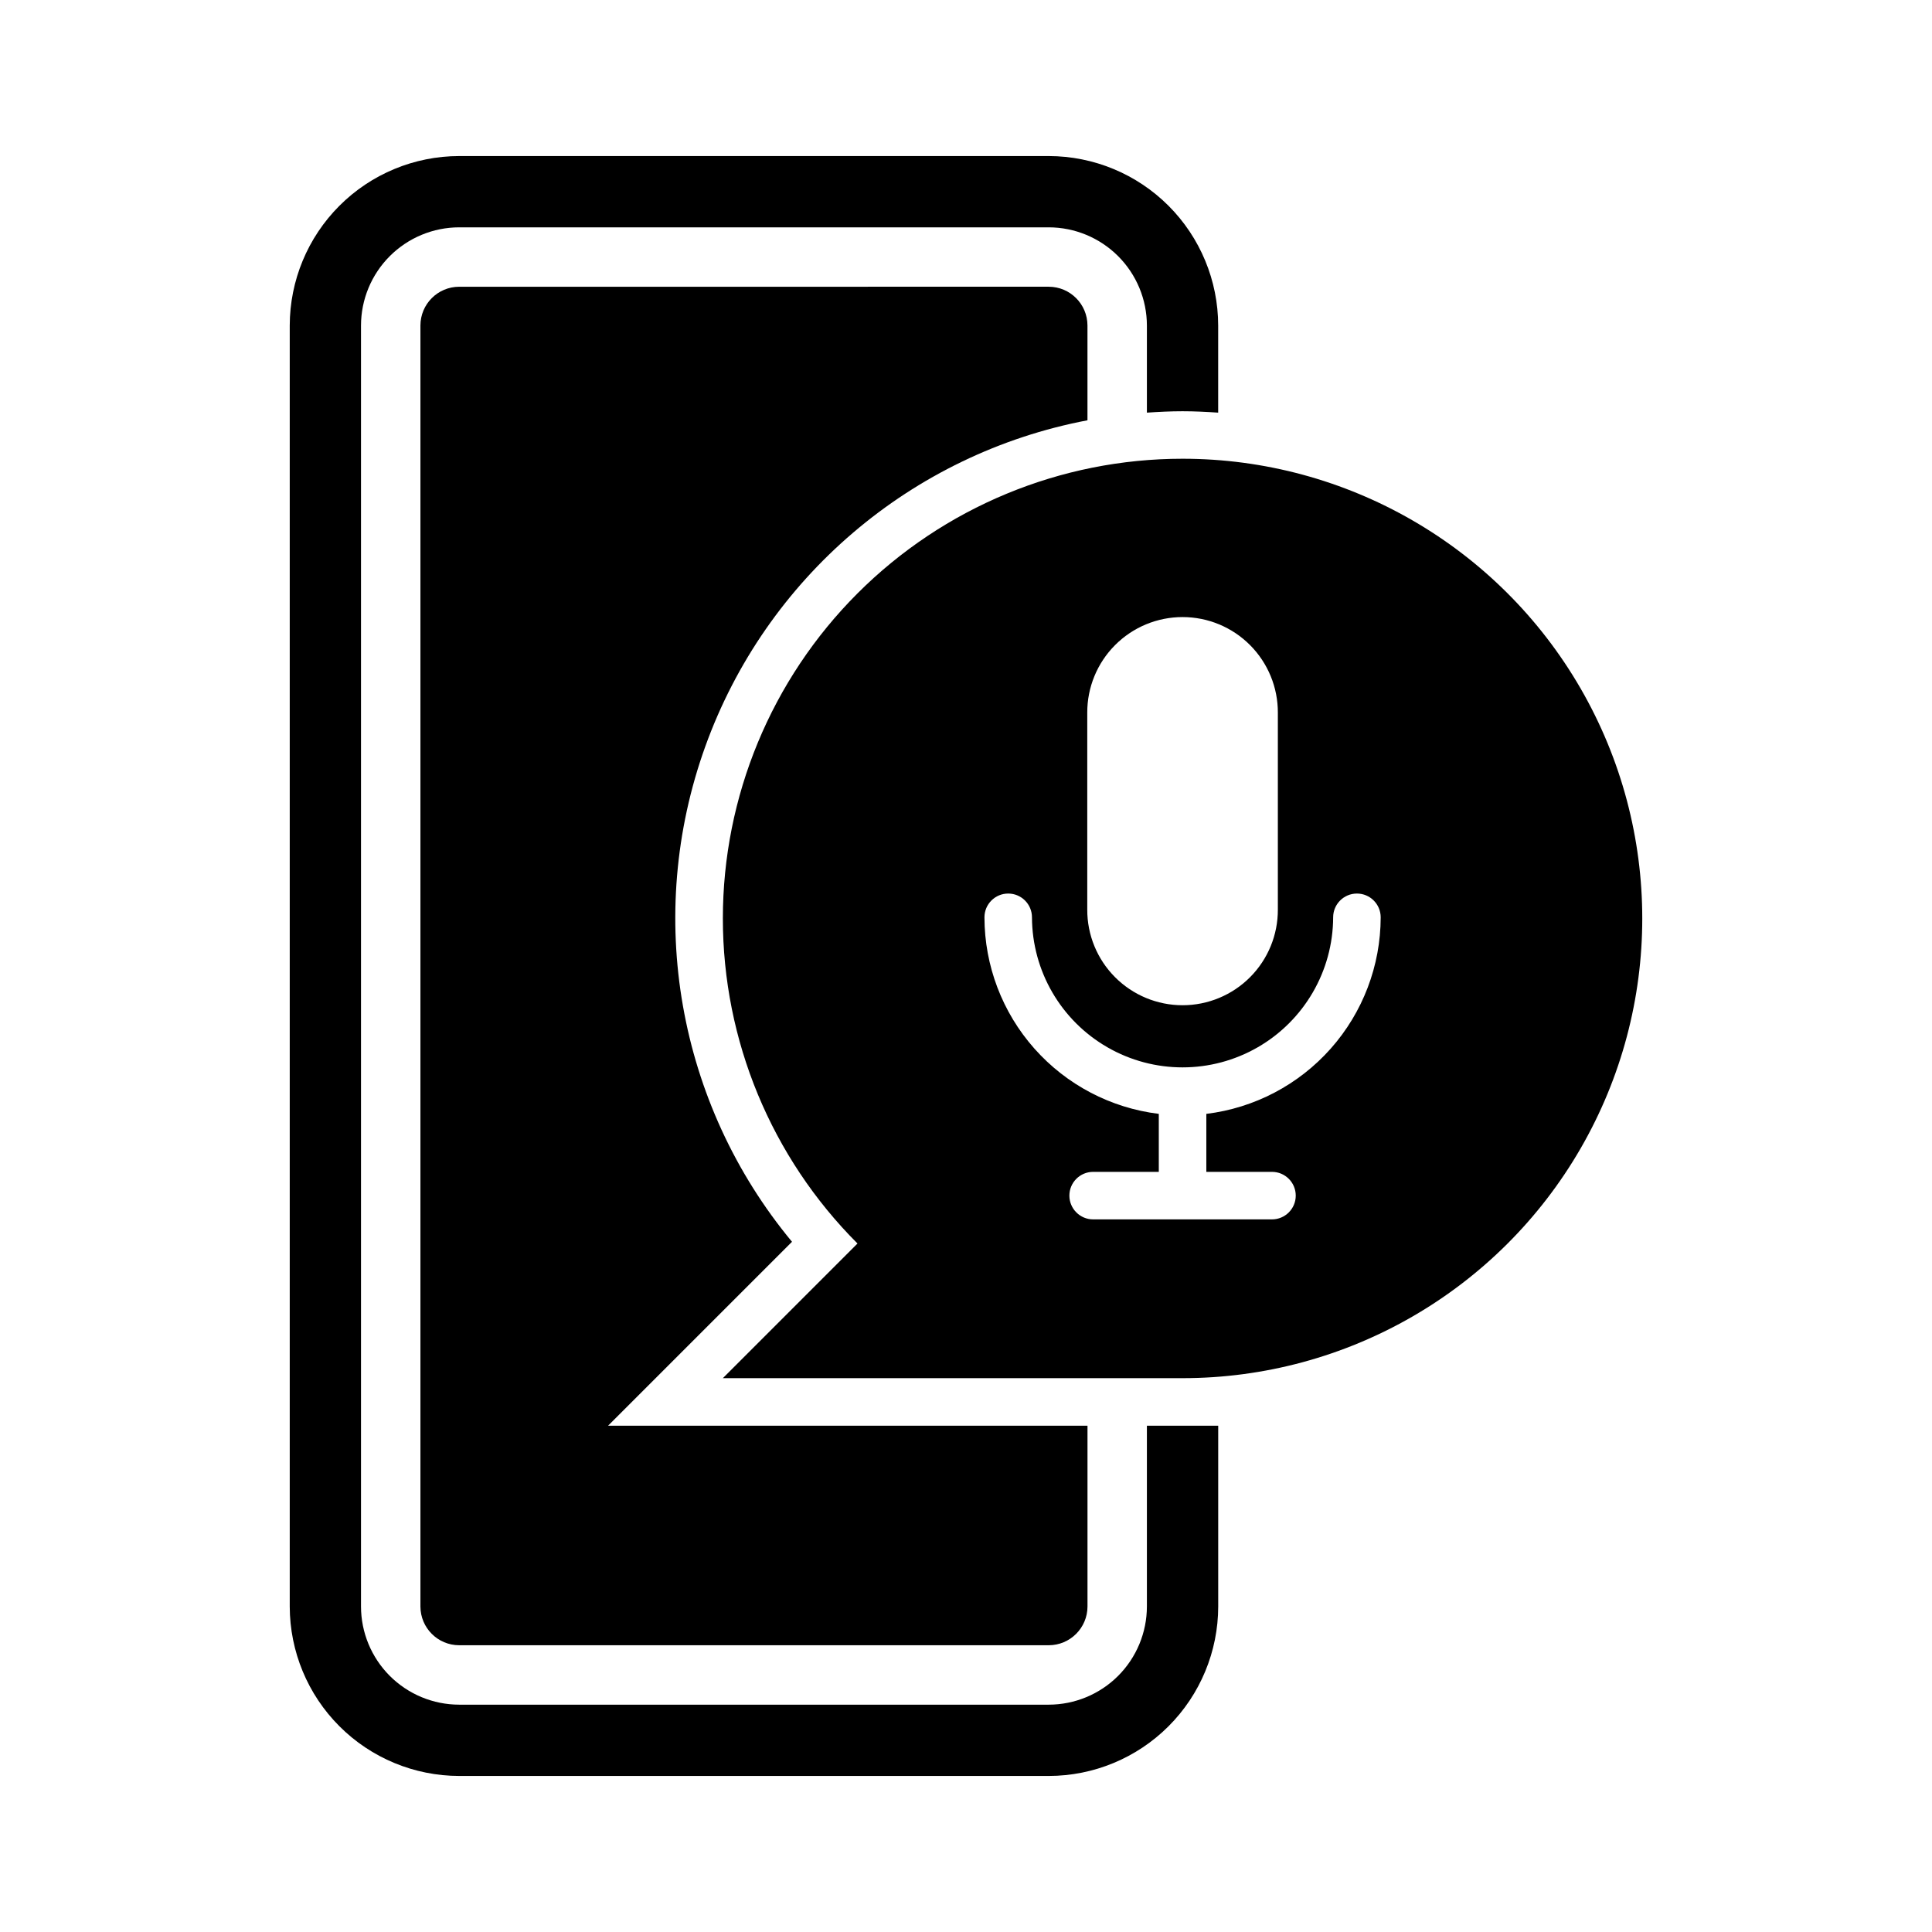
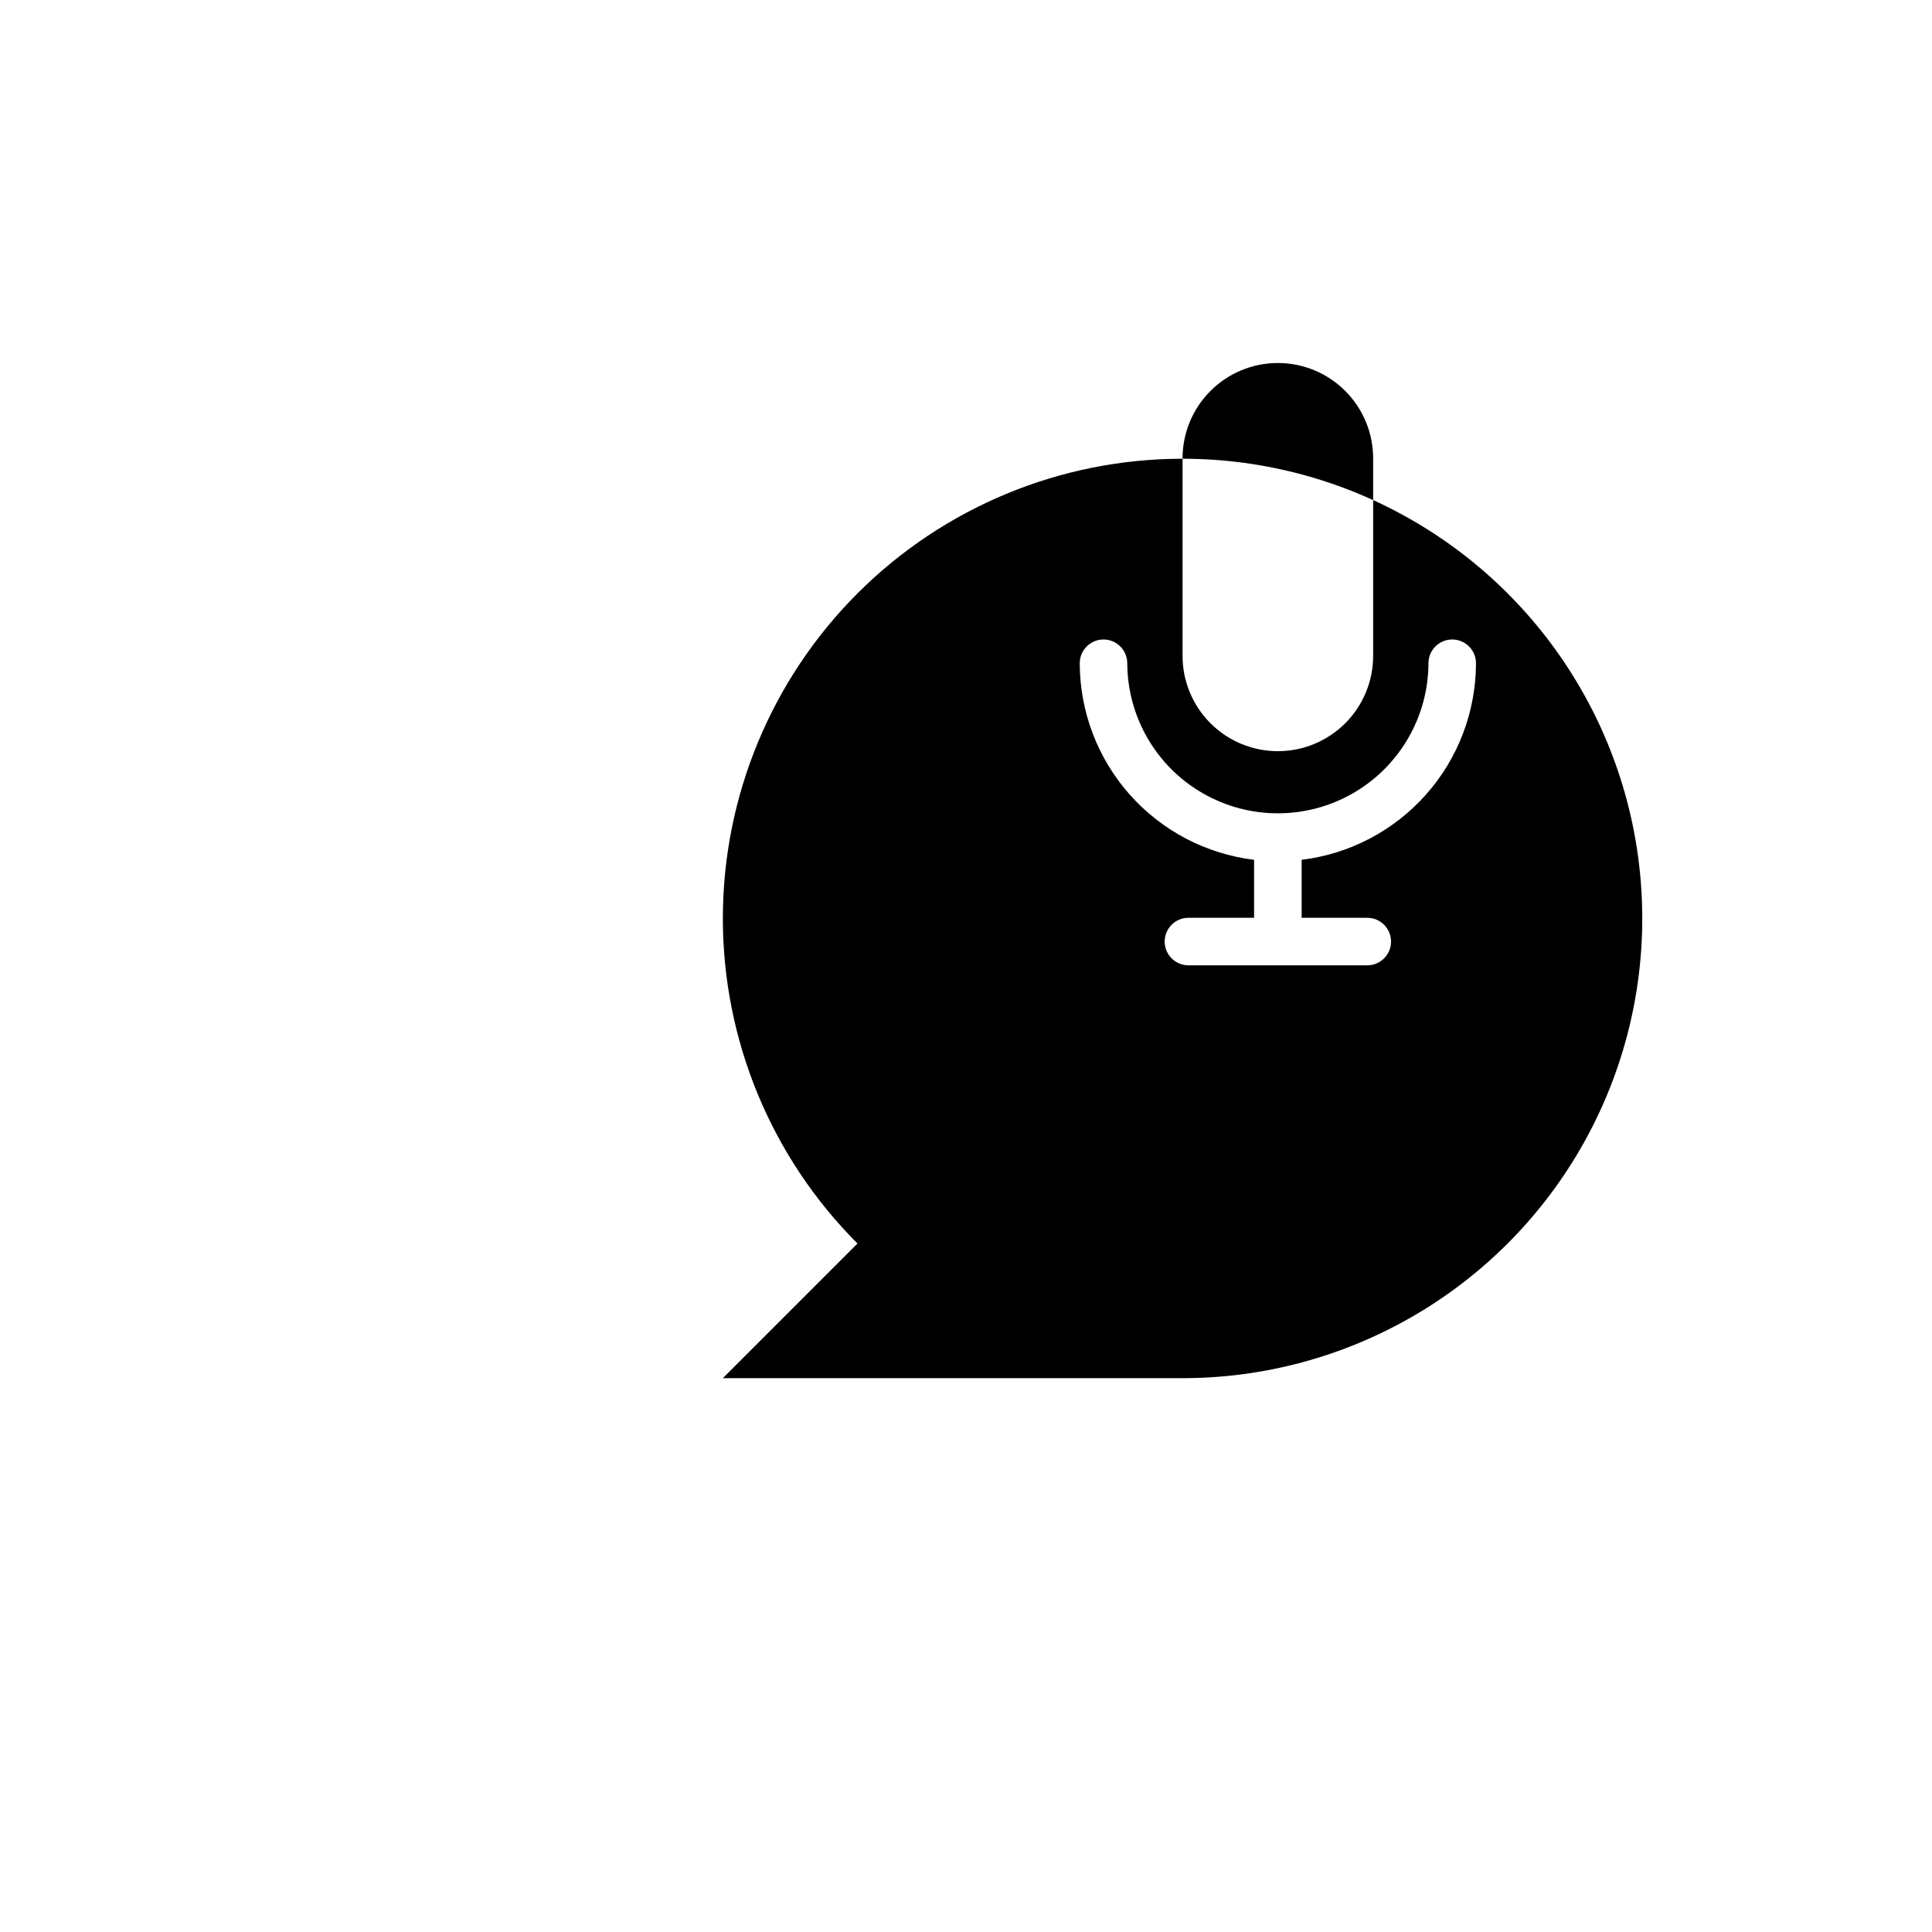
<svg xmlns="http://www.w3.org/2000/svg" fill="#000000" width="800px" height="800px" version="1.1" viewBox="144 144 512 512">
  <g>
-     <path d="m447.94 521.83v47.91-0.004c-0.008 6.898-2.75 13.512-7.629 18.391s-11.492 7.621-18.391 7.629h-156.23c-6.898-0.008-13.512-2.75-18.391-7.629-4.875-4.879-7.621-11.492-7.629-18.391v-339.47c0.008-6.898 2.754-13.512 7.629-18.387 4.879-4.879 11.492-7.625 18.391-7.633h156.23c6.898 0.008 13.512 2.754 18.391 7.633 4.875 4.875 7.621 11.488 7.629 18.387v23.09c3.125-0.219 6.269-0.371 9.445-0.371 3.18 0 6.324 0.152 9.445 0.371v-23.09c-0.012-11.906-4.75-23.32-13.168-31.742-8.418-8.418-19.832-13.152-31.738-13.168h-156.23c-11.906 0.012-23.32 4.75-31.738 13.168-8.422 8.422-13.156 19.836-13.172 31.742v339.47c0.016 11.906 4.75 23.324 13.172 31.742 8.418 8.418 19.832 13.156 31.742 13.168h156.23c11.906-0.012 23.32-4.746 31.742-13.168 8.418-8.418 13.156-19.836 13.168-31.742v-47.906z" />
-     <path d="m265.69 219.99c-5.672 0.004-10.266 4.602-10.273 10.273v339.47c0.008 5.672 4.602 10.27 10.273 10.273h156.23c5.672-0.004 10.27-4.602 10.277-10.273v-47.906h-127.05l48.742-48.742c-30.34-36.586-39.09-86.484-23-131.21 16.086-44.727 54.609-77.617 101.3-86.496v-25.121c-0.008-5.672-4.606-10.27-10.277-10.273z" />
-     <path d="m457.39 265.57c-32.309 0-63.297 12.836-86.145 35.684-22.844 22.848-35.68 53.836-35.68 86.145 0 32.312 12.832 63.297 35.68 86.145l-35.68 35.684h121.82c43.527 0 83.746-23.219 105.51-60.914 21.762-37.691 21.762-84.133 0-121.83-21.762-37.691-61.98-60.914-105.51-60.914zm-25.254 67.328c-0.031-6.719 2.617-13.168 7.359-17.93 4.738-4.762 11.18-7.438 17.895-7.438 6.719 0 13.16 2.676 17.898 7.438 4.738 4.762 7.387 11.211 7.356 17.93v52.133c0.031 6.719-2.617 13.172-7.356 17.93-4.738 4.762-11.18 7.438-17.898 7.438-6.715 0-13.156-2.676-17.895-7.438-4.742-4.758-7.391-11.211-7.359-17.93zm31.555 106.29v15.367h17.398-0.004c3.481 0 6.301 2.816 6.301 6.297 0 3.477-2.82 6.297-6.301 6.297h-47.391c-3.477 0-6.297-2.82-6.297-6.297 0-3.481 2.82-6.297 6.297-6.297h17.398v-15.367c-12.73-1.551-24.453-7.703-32.965-17.297s-13.219-21.965-13.238-34.789c0-3.481 2.816-6.301 6.297-6.301 3.477 0 6.297 2.82 6.297 6.301 0.051 14.223 7.668 27.344 19.996 34.441 12.328 7.098 27.5 7.098 39.828 0 12.324-7.098 19.945-20.219 19.992-34.441 0-3.481 2.82-6.301 6.301-6.301 3.477 0 6.297 2.82 6.297 6.301-0.02 12.824-4.731 25.199-13.242 34.793-8.512 9.594-20.234 15.742-32.965 17.293z" />
+     <path d="m457.39 265.57c-32.309 0-63.297 12.836-86.145 35.684-22.844 22.848-35.68 53.836-35.68 86.145 0 32.312 12.832 63.297 35.68 86.145l-35.68 35.684h121.82c43.527 0 83.746-23.219 105.51-60.914 21.762-37.691 21.762-84.133 0-121.83-21.762-37.691-61.98-60.914-105.51-60.914zc-0.031-6.719 2.617-13.168 7.359-17.93 4.738-4.762 11.18-7.438 17.895-7.438 6.719 0 13.16 2.676 17.898 7.438 4.738 4.762 7.387 11.211 7.356 17.93v52.133c0.031 6.719-2.617 13.172-7.356 17.93-4.738 4.762-11.18 7.438-17.898 7.438-6.715 0-13.156-2.676-17.895-7.438-4.742-4.758-7.391-11.211-7.359-17.93zm31.555 106.29v15.367h17.398-0.004c3.481 0 6.301 2.816 6.301 6.297 0 3.477-2.82 6.297-6.301 6.297h-47.391c-3.477 0-6.297-2.82-6.297-6.297 0-3.481 2.82-6.297 6.297-6.297h17.398v-15.367c-12.73-1.551-24.453-7.703-32.965-17.297s-13.219-21.965-13.238-34.789c0-3.481 2.816-6.301 6.297-6.301 3.477 0 6.297 2.82 6.297 6.301 0.051 14.223 7.668 27.344 19.996 34.441 12.328 7.098 27.5 7.098 39.828 0 12.324-7.098 19.945-20.219 19.992-34.441 0-3.481 2.82-6.301 6.301-6.301 3.477 0 6.297 2.82 6.297 6.301-0.02 12.824-4.731 25.199-13.242 34.793-8.512 9.594-20.234 15.742-32.965 17.293z" />
  </g>
</svg>